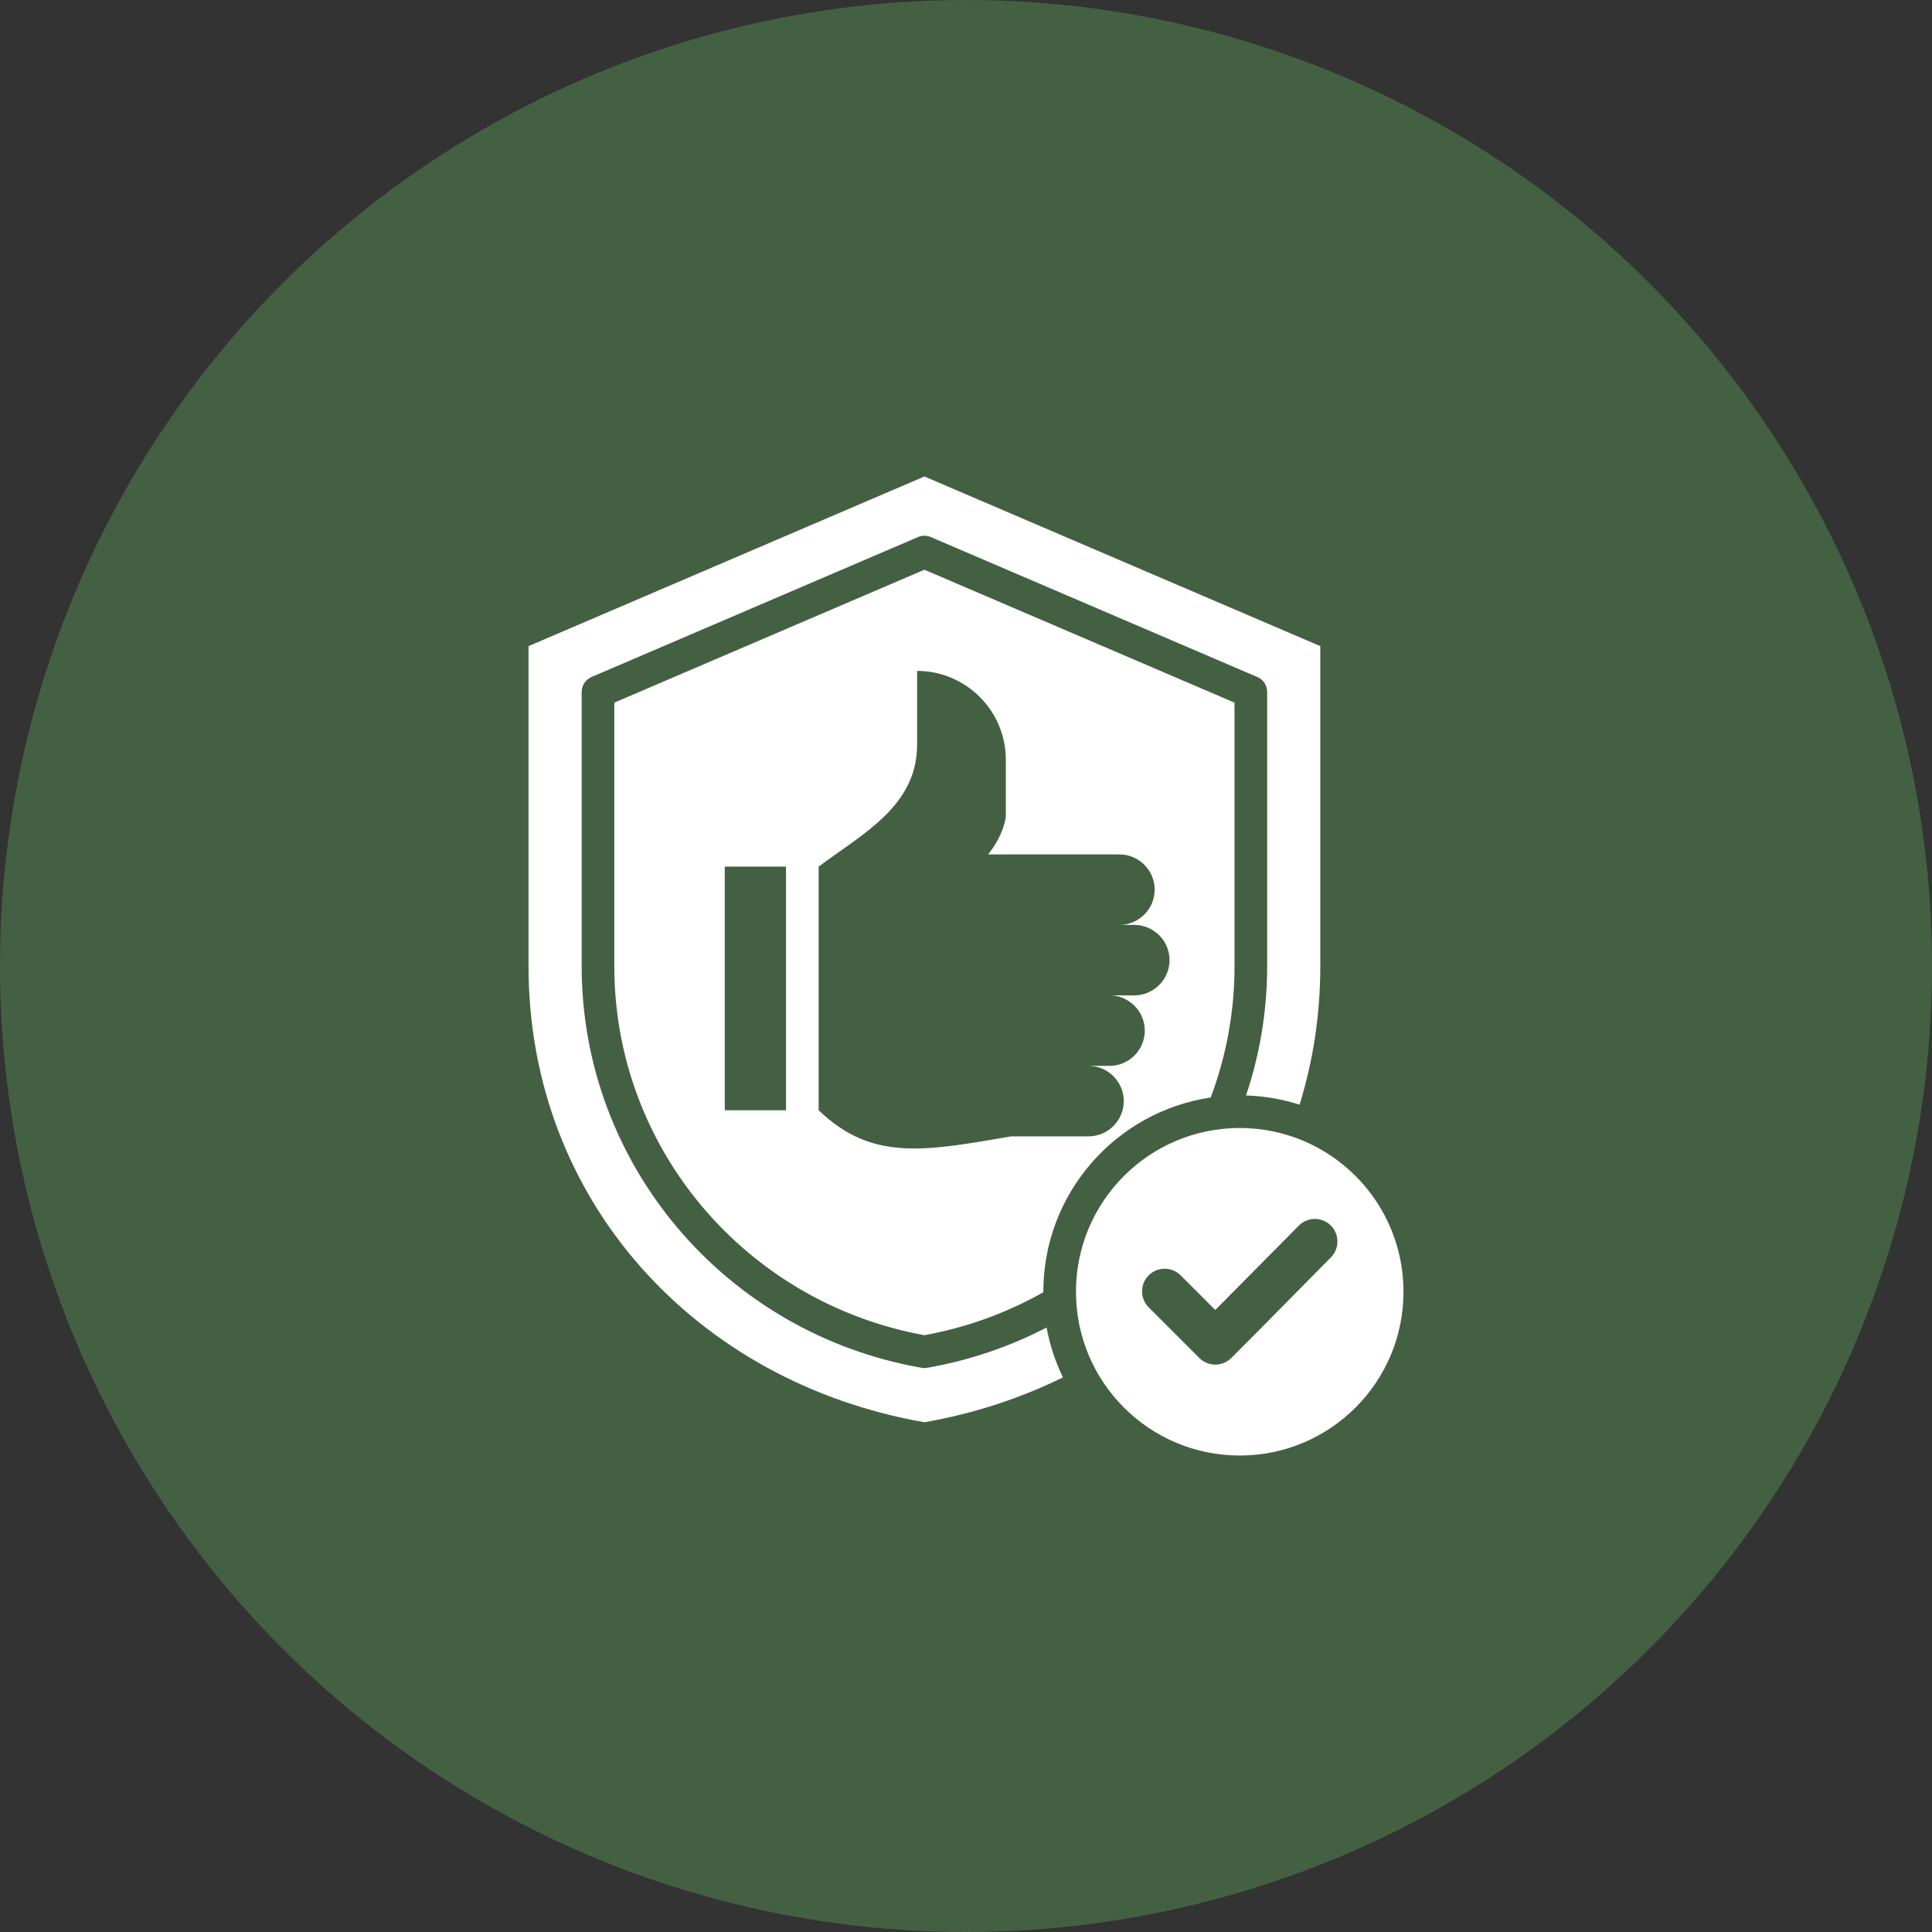
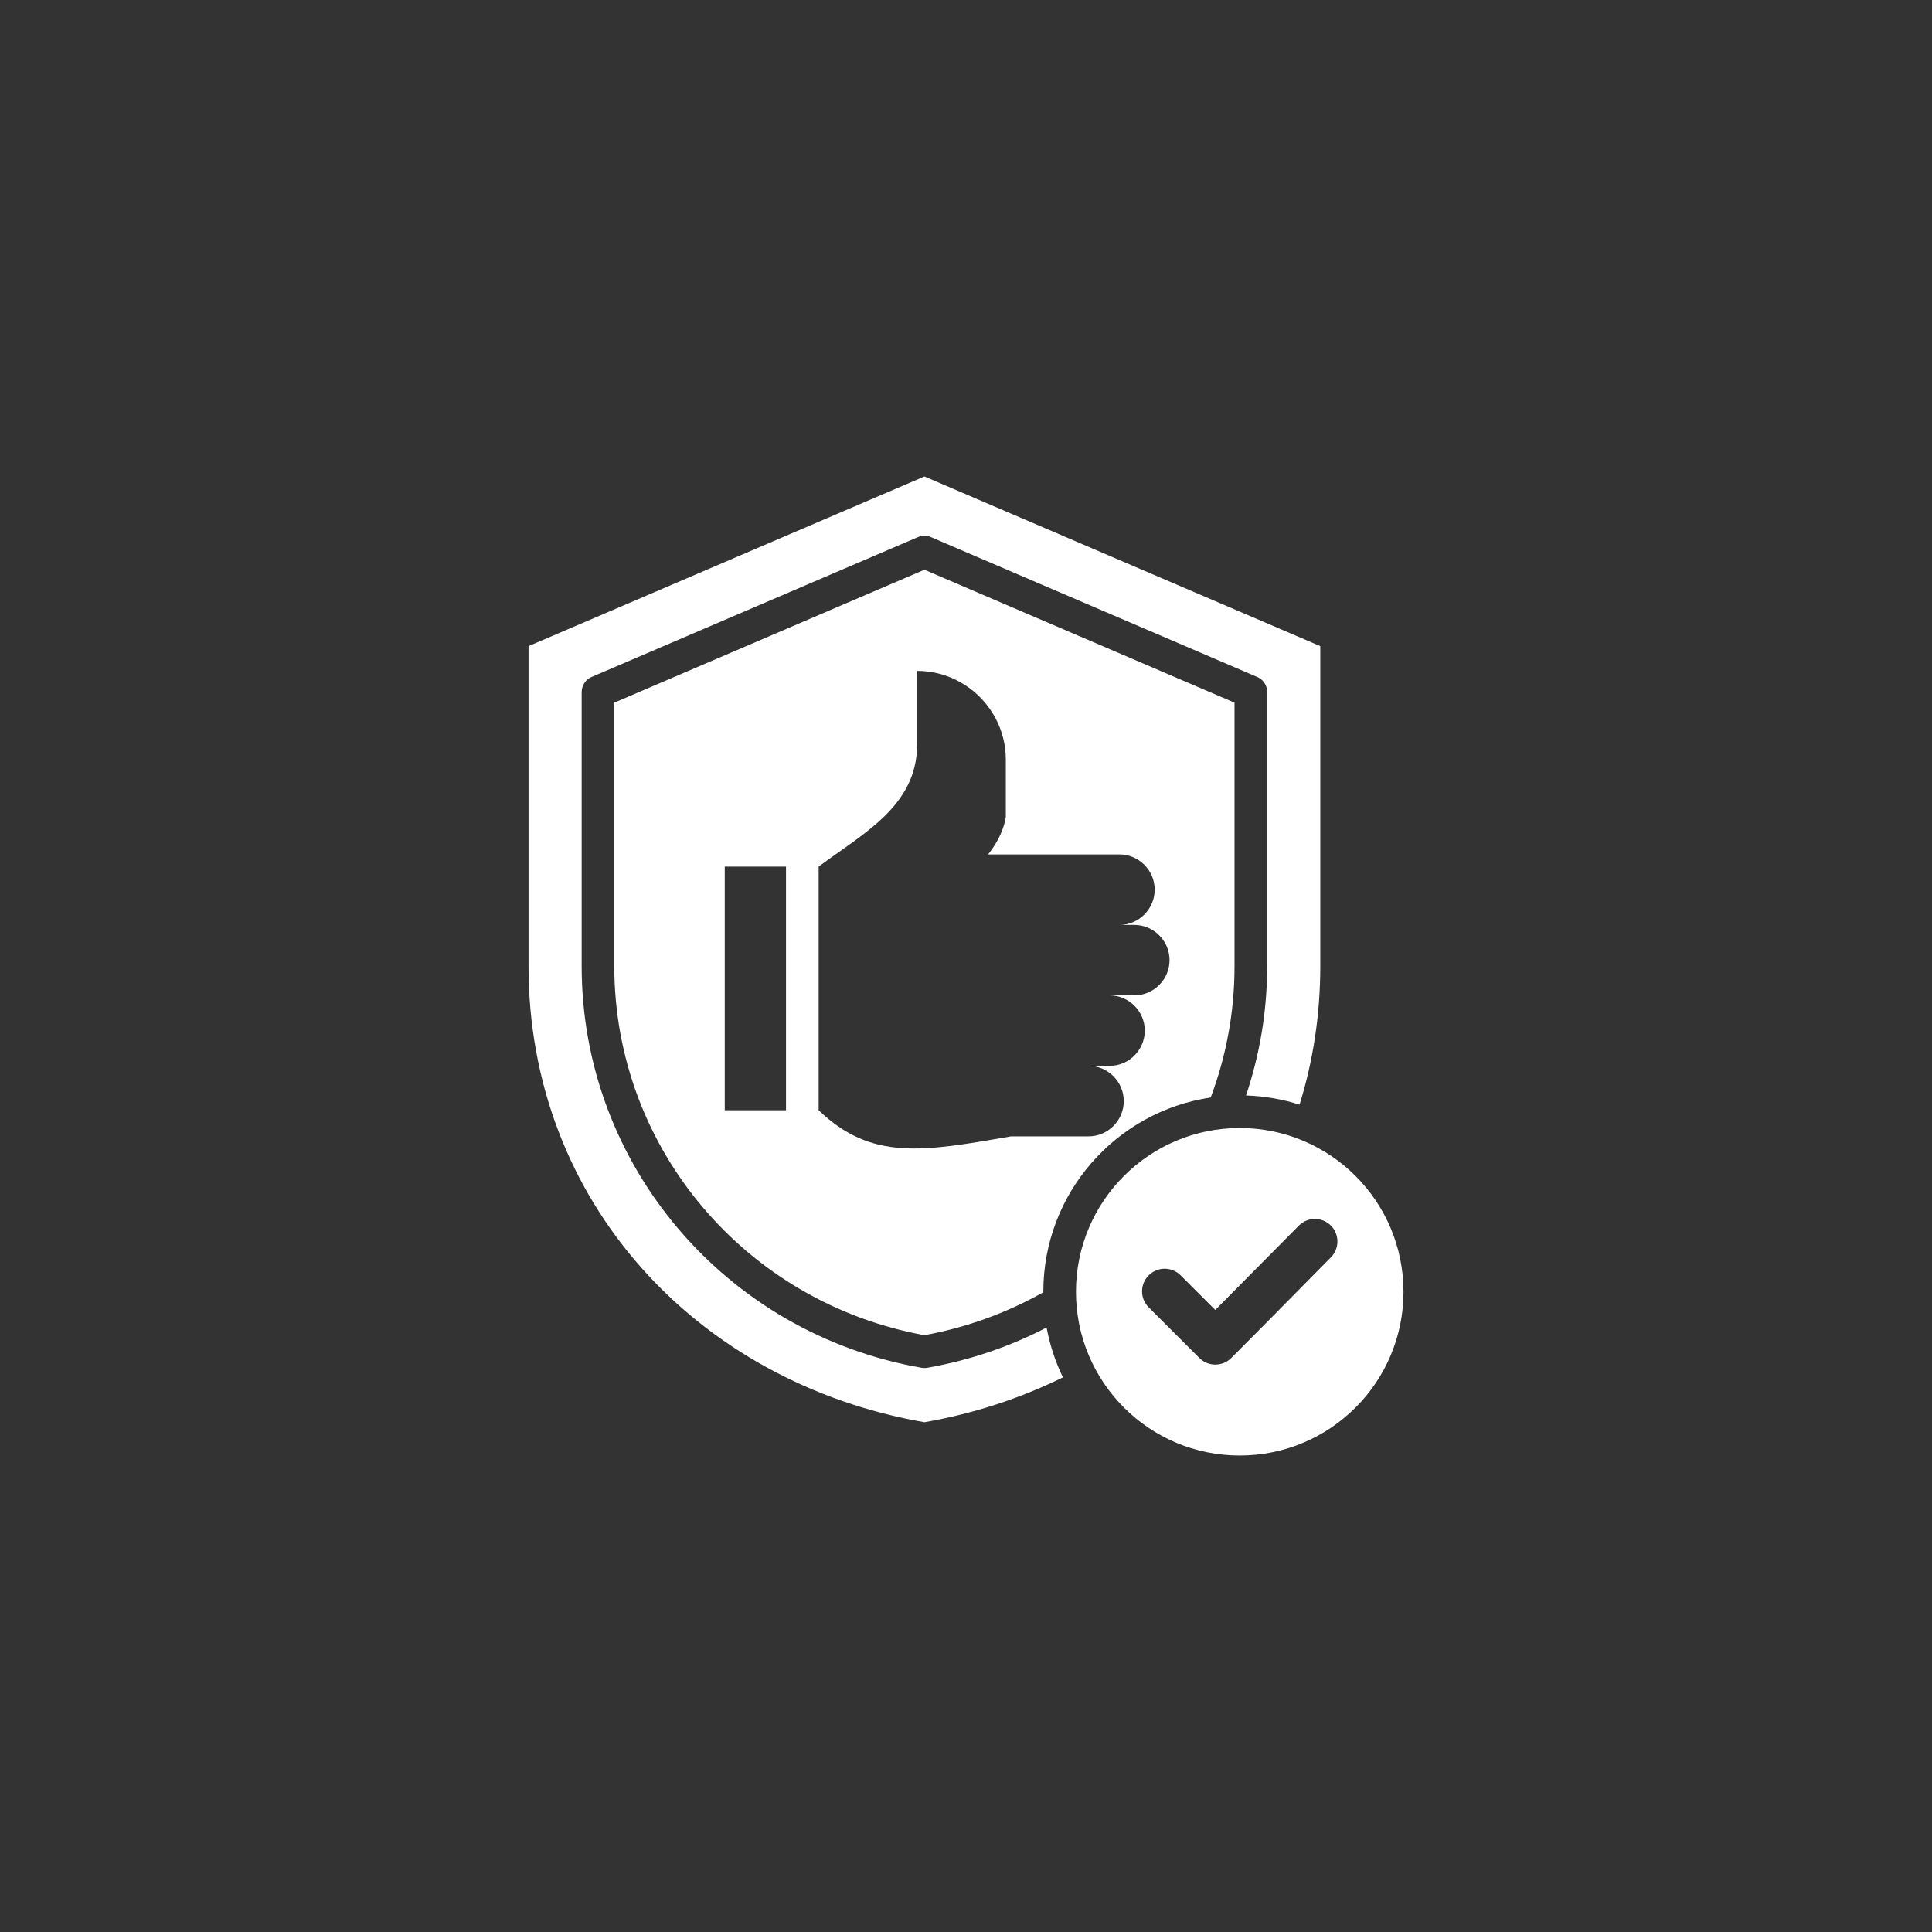
<svg xmlns="http://www.w3.org/2000/svg" fill="none" viewBox="0 0 74 74" height="74" width="74">
  <rect x="0" y="0" width="74" height="74" fill="#333333" stroke="none" />
-   <circle fill="#446042" r="37" cy="37" cx="37" />
  <path fill="white" d="M35.407 18.25L50.57 24.748V37.009C50.57 38.875 50.292 40.652 49.776 42.311C49.126 42.103 48.438 41.982 47.725 41.959C48.251 40.4 48.535 38.734 48.535 37.009V26.502C48.535 26.229 48.359 25.996 48.114 25.912L35.651 20.57C35.489 20.501 35.313 20.506 35.163 20.57L22.66 25.929C22.423 26.029 22.281 26.26 22.28 26.502H22.279V37.009C22.279 40.81 23.656 44.321 25.965 47.047C28.286 49.788 31.549 51.736 35.302 52.39C35.38 52.404 35.458 52.402 35.531 52.387C37.154 52.102 38.685 51.575 40.087 50.847C40.211 51.519 40.423 52.16 40.713 52.756C39.08 53.561 37.297 54.146 35.407 54.475C26.688 52.955 20.244 46.008 20.244 37.009V24.748L35.407 18.25ZM47.485 43.205C44.021 43.205 41.212 46.013 41.212 49.478C41.212 52.942 44.021 55.75 47.485 55.75C50.949 55.75 53.757 52.942 53.757 49.478C53.757 46.013 50.949 43.205 47.485 43.205ZM50.975 48.161C49.321 49.831 48.823 50.352 47.162 52.013C46.823 52.352 46.275 52.352 45.937 52.013L43.997 50.074C43.659 49.736 43.659 49.187 43.997 48.849C44.336 48.511 44.884 48.511 45.222 48.849L46.548 50.175L49.75 46.943C50.087 46.605 50.633 46.603 50.972 46.939C51.31 47.276 51.312 47.823 50.975 48.161ZM35.407 21.822L23.529 26.913V37.009C23.529 40.507 24.795 43.735 26.918 46.242C29.032 48.739 31.997 50.521 35.407 51.141C37.043 50.844 38.576 50.279 39.963 49.496C39.963 49.49 39.962 49.484 39.962 49.477C39.962 45.702 42.745 42.575 46.372 42.037C46.963 40.468 47.285 38.773 47.285 37.009V26.913L35.407 21.822ZM27.76 42.525V33.194H30.106V42.525H27.76V42.525ZM43.446 38.125H42.499C43.241 38.125 43.848 38.733 43.848 39.475C43.848 40.218 43.241 40.825 42.499 40.825H41.694C42.436 40.825 43.043 41.432 43.043 42.175C43.043 42.917 42.436 43.525 41.693 43.525H38.73C35.345 44.112 33.385 44.468 31.356 42.525L31.356 33.194C33.013 31.95 35.127 30.883 35.127 28.529V25.697C36.996 25.697 38.525 27.225 38.525 29.093V31.291C38.471 31.681 38.254 32.221 37.847 32.726H42.877C43.619 32.726 44.227 33.334 44.227 34.076C44.227 34.818 43.62 35.426 42.877 35.426H43.446C44.188 35.426 44.796 36.033 44.796 36.776C44.796 37.518 44.188 38.125 43.446 38.125Z" clip-rule="evenodd" fill-rule="evenodd" />
</svg>